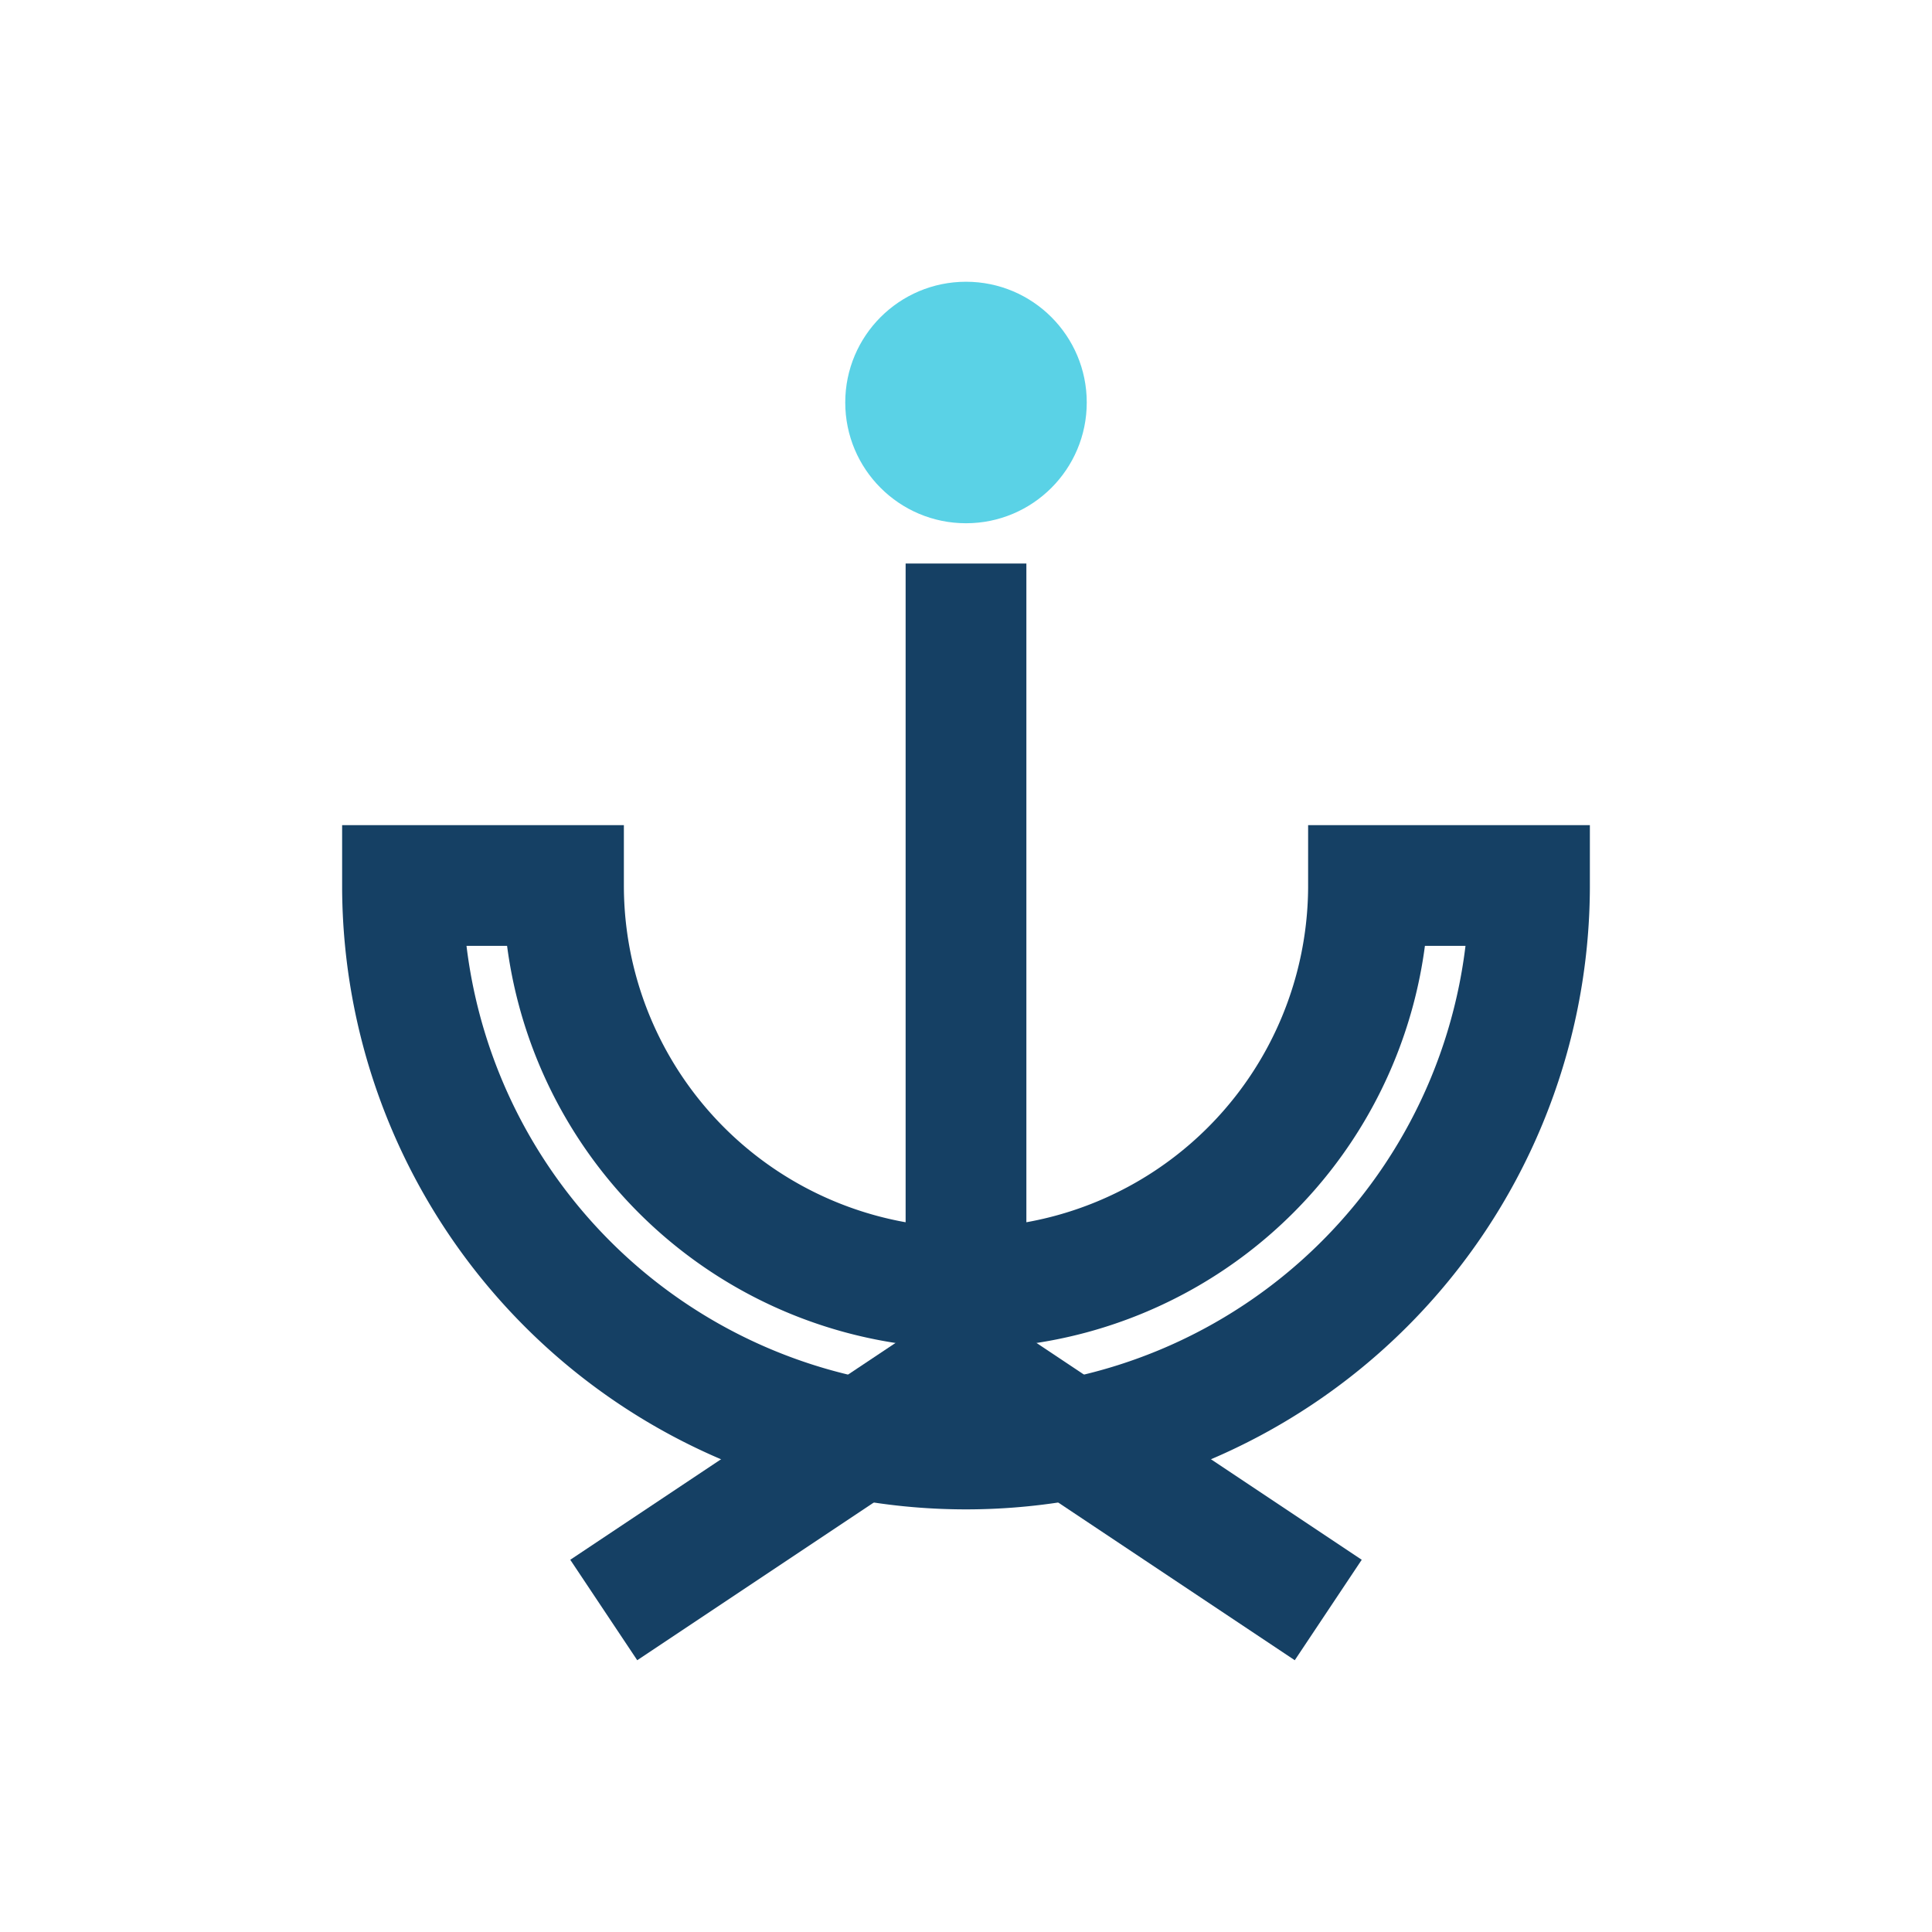
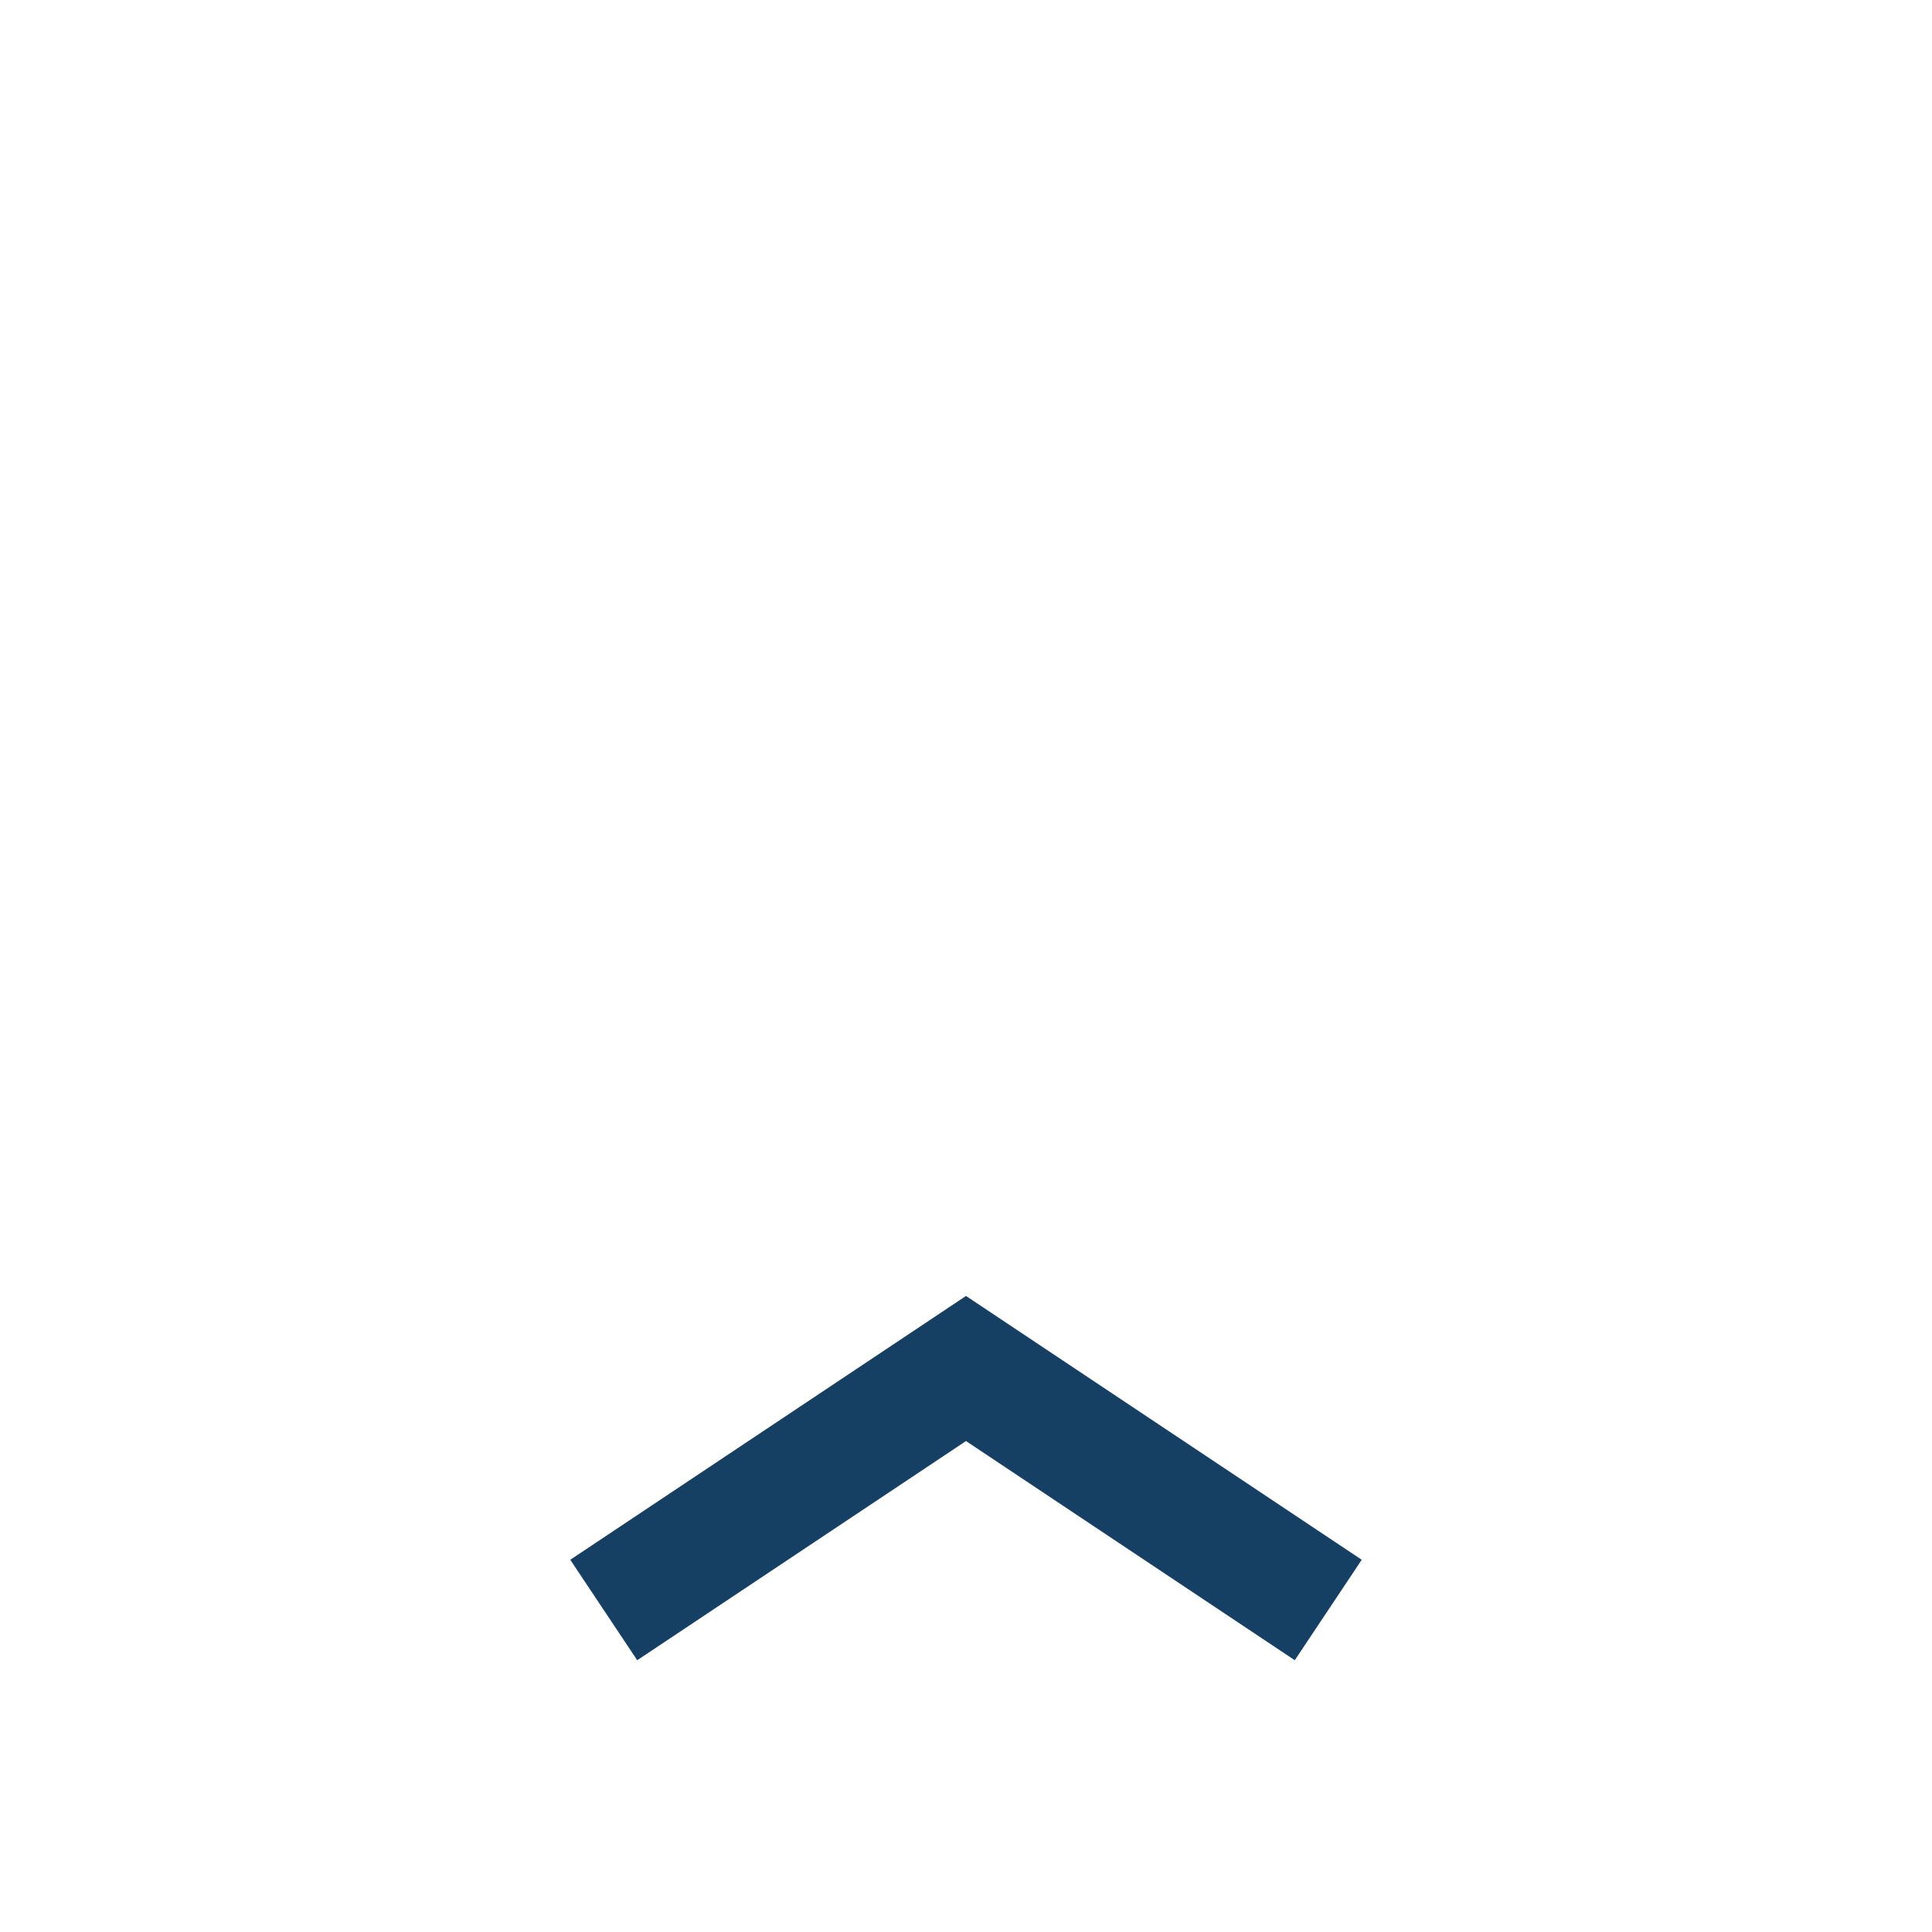
<svg xmlns="http://www.w3.org/2000/svg" width="32" height="32" viewBox="0 0 24 24">
-   <circle cx="12" cy="5" r="1.5" fill="#5AD2E6" />
-   <path d="M12 7v9a5 5 0 005-5h2a7 7 0 01-14 0h2a5 5 0 005 5V7" stroke="#154064" stroke-width="1.5" fill="none" />
  <path d="M7.5 20L12 17l4.5 3" stroke="#154064" stroke-width="1.5" fill="none" />
</svg>